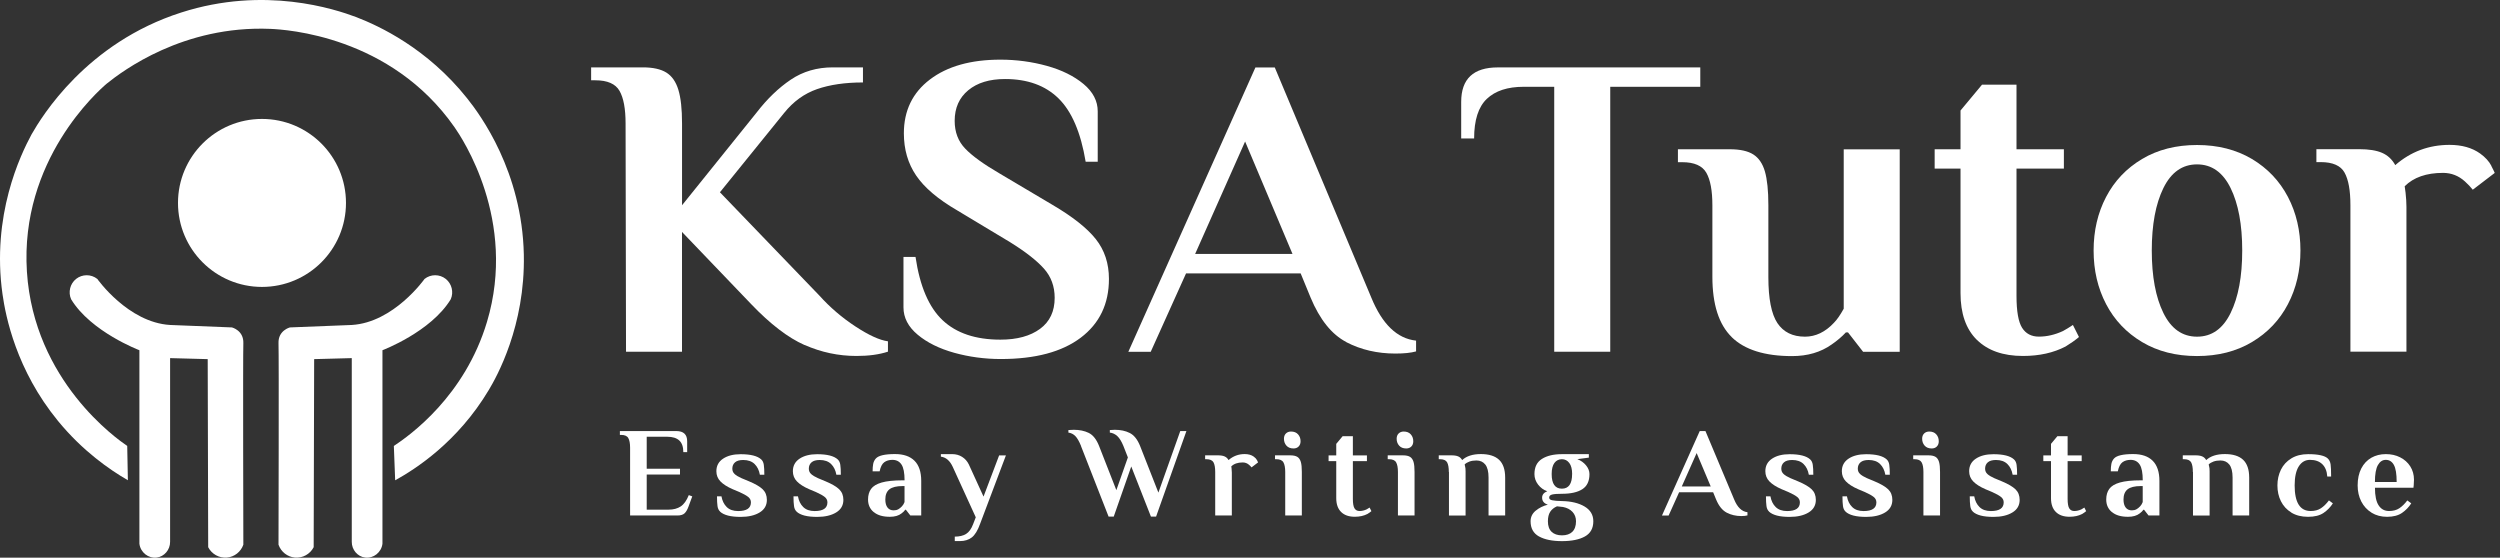
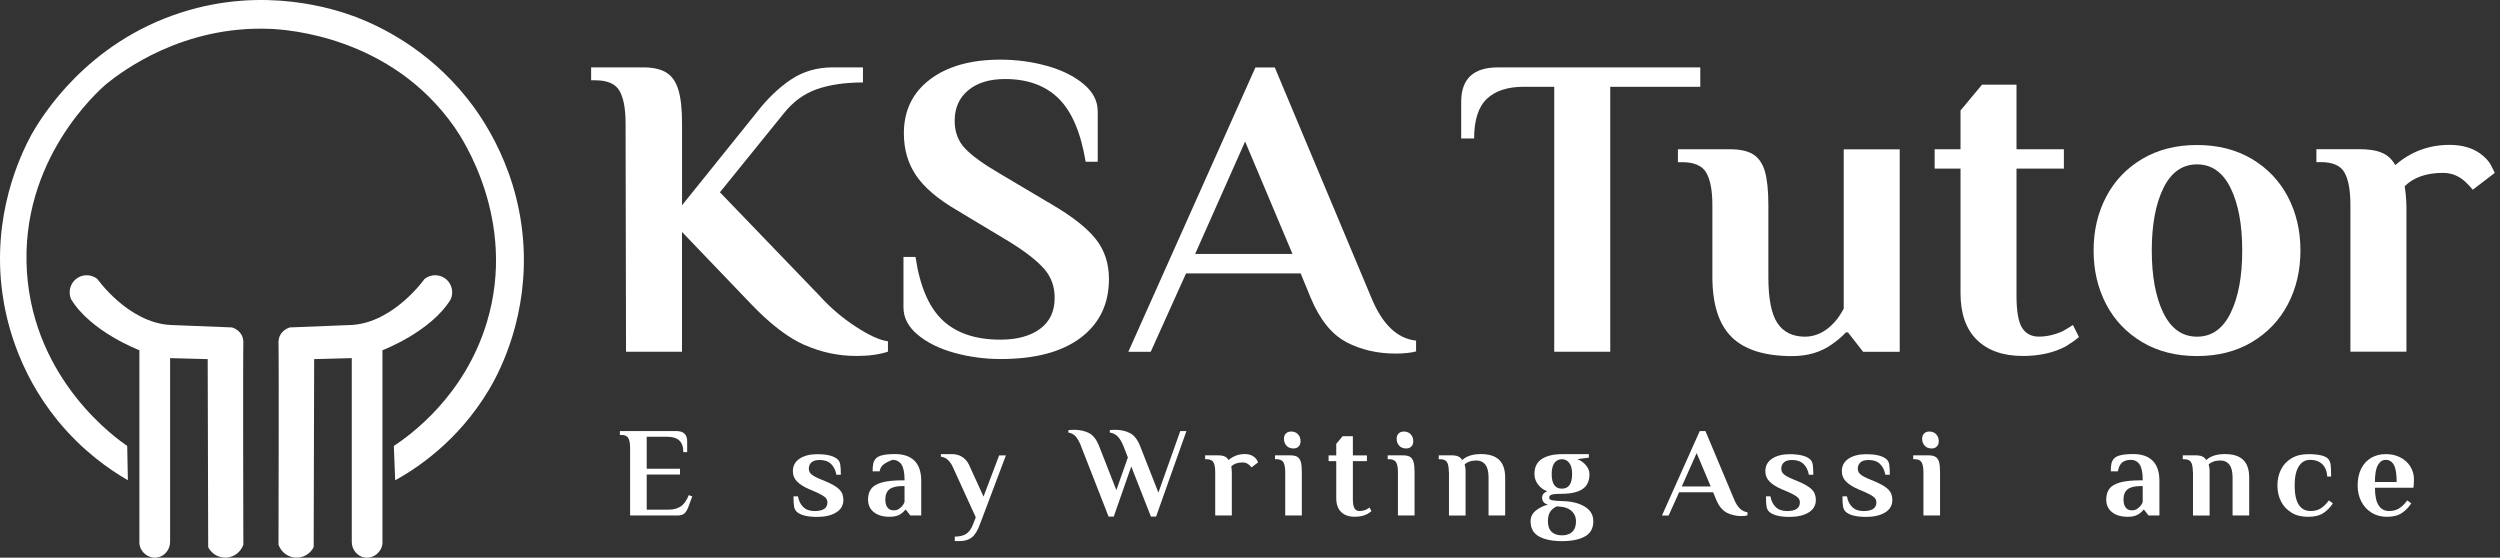
<svg xmlns="http://www.w3.org/2000/svg" width="260" height="58" viewBox="0 0 260 58" fill="none">
  <rect x="0" y="0" width="260" height="58" fill="#333333" stroke="none" />
  <path d="M13.231 46.375C12.21 45.687 3.534 39.632 2.799 28.257C2.052 16.649 10.208 9.459 11.102 8.698C12.757 7.367 19.062 2.625 28.121 3.003C29.726 3.072 40.623 3.715 47.27 13.23C48.036 14.329 53.808 22.9 50.649 33.468C48.337 41.187 42.679 45.24 40.96 46.38L41.097 49.95C43.171 48.806 47.585 46.002 50.84 40.549C51.642 39.208 54.633 33.915 54.478 26.479C54.296 17.839 49.978 11.972 48.574 10.216C44.43 5.019 39.447 2.703 37.044 1.777C34.842 0.952 27.529 -1.487 18.857 1.298C8.982 4.453 4.322 12.149 3.278 13.982C2.12 16.13 -0.898 22.403 0.26 30.591C0.588 32.912 1.687 38.47 6.023 43.768C8.608 46.923 11.407 48.851 13.299 49.945L13.231 46.375Z" fill="white" />
-   <path d="M27.246 29.84C32.071 29.84 35.982 25.929 35.982 21.104C35.982 16.28 32.071 12.369 27.246 12.369C22.422 12.369 18.511 16.28 18.511 21.104C18.511 25.929 22.422 29.84 27.246 29.84Z" fill="white" />
  <path d="M17.69 37.248V56.342C17.699 57.181 17.083 57.888 16.299 57.988C15.442 58.098 14.608 57.459 14.498 56.547V36.423C14.498 36.423 9.456 34.517 7.395 31.121C7.071 30.382 7.285 29.511 7.91 29.01C8.553 28.499 9.474 28.494 10.121 29.01C10.121 29.01 13.313 33.537 17.69 33.797L24.123 34.052C24.123 34.052 25.358 34.362 25.308 35.698C25.258 37.038 25.308 56.648 25.308 56.648C25.048 57.391 24.383 57.915 23.608 57.988C22.8 58.061 22.025 57.633 21.652 56.908L21.601 37.349L17.69 37.244V37.248Z" fill="white" />
  <path d="M36.584 37.248V56.342C36.575 57.181 37.19 57.888 37.974 57.988C38.831 58.098 39.666 57.459 39.775 56.547V36.423C39.775 36.423 44.818 34.517 46.879 31.121C47.202 30.382 46.988 29.511 46.363 29.01C45.721 28.499 44.8 28.494 44.152 29.01C44.152 29.01 40.961 33.537 36.584 33.797L30.151 34.052C30.151 34.052 28.915 34.362 28.965 35.698C29.015 37.038 28.965 56.648 28.965 56.648C29.225 57.391 29.891 57.915 30.666 57.988C31.473 58.061 32.248 57.633 32.622 56.908L32.672 37.349L36.584 37.244V37.248Z" fill="white" />
  <path d="M83.675 35.885C81.957 35.123 80.115 33.71 78.141 31.649L70.928 24.122V36.578H65.106L65.06 12.833C65.06 11.31 64.85 10.184 64.431 9.45C64.011 8.721 63.177 8.351 61.923 8.351H61.477V7.006H66.852C67.896 7.006 68.712 7.184 69.296 7.544C69.879 7.905 70.294 8.502 70.549 9.336C70.805 10.171 70.932 11.338 70.932 12.833V21.345L78.683 11.711C79.786 10.28 80.976 9.136 82.244 8.283C83.511 7.43 84.97 7.006 86.612 7.006H89.748V8.575C87.897 8.575 86.306 8.807 84.975 9.268C83.644 9.733 82.504 10.558 81.546 11.752L74.872 19.996L85.221 30.746C86.324 31.973 87.574 33.039 88.964 33.951C90.355 34.863 91.481 35.378 92.347 35.497V36.573C91.449 36.869 90.359 37.02 89.078 37.02C87.195 37.02 85.399 36.637 83.68 35.875L83.675 35.885Z" fill="white" />
  <path d="M99.245 36.692C97.69 36.258 96.423 35.634 95.438 34.809C94.453 33.988 93.961 33.04 93.961 31.964V26.721H95.215C95.662 29.766 96.605 31.964 98.037 33.309C99.469 34.654 101.47 35.324 104.041 35.324C105.774 35.324 107.146 34.95 108.163 34.202C109.18 33.455 109.686 32.379 109.686 30.974C109.686 29.78 109.312 28.763 108.564 27.929C107.816 27.095 106.654 26.183 105.067 25.198L99.555 21.883C97.554 20.721 96.127 19.508 95.279 18.254C94.426 17 94.002 15.537 94.002 13.864C94.002 11.507 94.905 9.637 96.715 8.265C98.52 6.893 100.964 6.204 104.041 6.204C105.715 6.204 107.329 6.423 108.879 6.852C110.433 7.285 111.701 7.914 112.686 8.734C113.67 9.555 114.163 10.504 114.163 11.579V16.823H112.909C112.403 13.777 111.459 11.579 110.087 10.235C108.715 8.889 106.859 8.219 104.529 8.219C102.915 8.219 101.639 8.607 100.699 9.386C99.76 10.162 99.286 11.224 99.286 12.569C99.286 13.736 99.651 14.698 100.385 15.459C101.114 16.221 102.304 17.078 103.946 18.035L109.458 21.304C111.546 22.531 113.05 23.716 113.962 24.865C114.874 26.014 115.33 27.395 115.33 29.009C115.33 31.608 114.35 33.646 112.394 35.123C110.438 36.6 107.666 37.339 104.082 37.339C102.409 37.339 100.795 37.12 99.245 36.692Z" fill="white" />
  <path d="M140.019 35.575C138.496 34.782 137.256 33.236 136.298 30.938L135.268 28.431H123.35L119.675 36.587H117.346L130.563 7.016H132.578L142.613 30.943C143.748 33.719 145.303 35.215 147.272 35.425V36.546C146.734 36.697 146.019 36.77 145.121 36.77C143.238 36.77 141.537 36.373 140.014 35.584L140.019 35.575ZM124.294 26.411H134.42L129.491 14.717L124.294 26.411Z" fill="white" />
  <path d="M161.643 9.026H158.461C156.788 9.026 155.511 9.445 154.631 10.28C153.751 11.114 153.309 12.491 153.309 14.401H151.964V10.594C151.964 8.205 153.231 7.011 155.771 7.011H176.83V9.026H167.465V36.582H161.639V9.026H161.643Z" fill="white" />
  <path d="M180.103 35.06C178.758 33.747 178.088 31.654 178.088 28.786V21.35C178.088 19.827 177.878 18.701 177.459 17.967C177.039 17.238 176.205 16.868 174.951 16.868H174.504V15.523H179.88C180.956 15.523 181.776 15.701 182.342 16.061C182.907 16.422 183.313 17.01 183.55 17.83C183.787 18.651 183.91 19.823 183.91 21.346V28.827C183.91 31.066 184.225 32.657 184.849 33.601C185.478 34.54 186.431 35.014 187.717 35.014C188.82 35.014 189.823 34.535 190.717 33.583C191.045 33.254 191.387 32.762 191.747 32.105V15.528H197.57V36.587H193.763L192.194 34.572H191.971C191.551 35.019 191.059 35.438 190.494 35.826C189.358 36.633 187.986 37.034 186.372 37.034C183.536 37.034 181.444 36.377 180.099 35.064L180.103 35.06Z" fill="white" />
  <path d="M205.594 35.347C204.459 34.225 203.894 32.606 203.894 30.486V17.538H201.204V15.523H203.894V11.493L206.132 8.803H209.716V15.523H214.644V17.538H209.716V30.755C209.716 32.369 209.912 33.482 210.299 34.093C210.687 34.704 211.27 35.009 212.045 35.009C212.88 35.009 213.719 34.813 214.553 34.426C214.881 34.248 215.223 34.038 215.583 33.796L216.213 35.05C215.825 35.379 215.36 35.707 214.822 36.035C213.568 36.691 212.091 37.02 210.386 37.02C208.325 37.02 206.725 36.459 205.59 35.337L205.594 35.347Z" fill="white" />
  <path d="M222.778 35.575C221.15 34.604 219.901 33.291 219.035 31.631C218.168 29.971 217.735 28.116 217.735 26.055C217.735 23.994 218.168 22.134 219.035 20.479C219.901 18.82 221.146 17.507 222.778 16.535C224.406 15.564 226.311 15.081 228.491 15.081C230.67 15.081 232.576 15.569 234.203 16.535C235.831 17.507 237.076 18.82 237.946 20.479C238.813 22.139 239.246 23.994 239.246 26.055C239.246 28.116 238.813 29.976 237.946 31.631C237.08 33.291 235.831 34.604 234.203 35.575C232.576 36.546 230.67 37.029 228.491 37.029C226.311 37.029 224.406 36.546 222.778 35.575ZM231.983 32.552C232.79 30.911 233.191 28.745 233.191 26.055C233.191 23.365 232.79 21.2 231.983 19.558C231.176 17.917 230.013 17.096 228.491 17.096C226.968 17.096 225.801 17.917 224.994 19.558C224.187 21.2 223.785 23.365 223.785 26.055C223.785 28.745 224.187 30.911 224.994 32.552C225.801 34.193 226.963 35.014 228.491 35.014C230.018 35.014 231.181 34.193 231.983 32.552Z" fill="white" />
  <path d="M259.092 17.246C259.329 17.711 259.452 17.957 259.452 17.985L257.168 19.731C256.958 19.462 256.689 19.179 256.361 18.878C255.705 18.281 254.943 17.98 254.077 17.98C252.344 17.98 251.013 18.445 250.088 19.371L250.179 20.041C250.238 20.579 250.27 21.071 250.27 21.518V36.573H244.443V21.34C244.443 19.818 244.243 18.692 243.837 17.957C243.436 17.228 242.606 16.859 241.352 16.859H240.905V15.514H245.341C246.358 15.514 247.156 15.641 247.74 15.897C248.323 16.152 248.779 16.576 249.107 17.173C250.721 15.769 252.604 15.067 254.752 15.067C256.037 15.067 257.095 15.368 257.934 15.965C258.472 16.353 258.86 16.781 259.101 17.242L259.092 17.246Z" fill="white" />
  <path d="M65.53 46.562C65.53 46.111 65.466 45.773 65.343 45.559C65.22 45.34 64.969 45.231 64.6 45.231H64.468V44.83H70.335C71.088 44.83 71.466 45.185 71.466 45.892V47.023H71.065C71.065 46.471 70.924 46.07 70.645 45.81C70.367 45.554 69.953 45.422 69.401 45.422H67.258V48.751H70.719V49.348H67.258V53.004H69.533C70.039 53.004 70.459 52.89 70.796 52.667C71.133 52.444 71.412 52.047 71.635 51.491L71.995 51.623L71.608 52.676C71.493 52.995 71.357 53.232 71.197 53.383C71.038 53.533 70.787 53.611 70.454 53.611H65.53V46.557V46.562Z" fill="white" />
-   <path d="M74.886 53.2C74.745 53.068 74.653 52.881 74.621 52.635C74.585 52.393 74.567 52.051 74.567 51.618H75.032C75.114 52.079 75.292 52.448 75.579 52.731C75.862 53.009 76.258 53.15 76.764 53.15C77.653 53.15 78.096 52.849 78.096 52.247C78.096 52.015 78 51.828 77.808 51.678C77.617 51.527 77.316 51.358 76.897 51.171L76.204 50.88C75.634 50.633 75.21 50.36 74.927 50.068C74.644 49.776 74.503 49.421 74.503 49.006C74.503 48.445 74.735 48.012 75.201 47.702C75.665 47.392 76.276 47.237 77.029 47.237C78.068 47.237 78.779 47.419 79.172 47.784C79.313 47.916 79.404 48.103 79.436 48.345C79.472 48.586 79.491 48.924 79.491 49.37H79.026C78.944 48.91 78.766 48.541 78.479 48.258C78.196 47.98 77.799 47.839 77.293 47.839C76.91 47.839 76.627 47.921 76.441 48.085C76.254 48.249 76.162 48.468 76.162 48.741C76.162 48.965 76.24 49.147 76.395 49.293C76.55 49.439 76.787 49.585 77.106 49.726L77.904 50.059C78.561 50.333 79.035 50.611 79.322 50.889C79.609 51.167 79.755 51.536 79.755 51.987C79.755 52.557 79.504 52.991 79.003 53.296C78.501 53.602 77.845 53.757 77.029 53.757C75.989 53.757 75.278 53.574 74.886 53.209V53.2Z" fill="white" />
  <path d="M82.842 53.2C82.701 53.068 82.609 52.881 82.578 52.635C82.541 52.393 82.523 52.051 82.523 51.618H82.988C83.07 52.079 83.248 52.448 83.535 52.731C83.818 53.009 84.214 53.15 84.72 53.15C85.609 53.15 86.052 52.849 86.052 52.247C86.052 52.015 85.956 51.828 85.764 51.678C85.573 51.527 85.272 51.358 84.853 51.171L84.16 50.88C83.59 50.633 83.166 50.36 82.883 50.068C82.6 49.776 82.459 49.421 82.459 49.006C82.459 48.445 82.692 48.012 83.156 47.702C83.622 47.392 84.233 47.237 84.985 47.237C86.024 47.237 86.736 47.419 87.128 47.784C87.269 47.916 87.36 48.103 87.392 48.345C87.428 48.586 87.447 48.924 87.447 49.37H86.982C86.9 48.91 86.722 48.541 86.435 48.258C86.152 47.98 85.755 47.839 85.249 47.839C84.866 47.839 84.584 47.921 84.397 48.085C84.21 48.249 84.118 48.468 84.118 48.741C84.118 48.965 84.196 49.147 84.351 49.293C84.506 49.439 84.743 49.585 85.062 49.726L85.86 50.059C86.517 50.333 86.991 50.611 87.278 50.889C87.565 51.167 87.711 51.536 87.711 51.987C87.711 52.557 87.46 52.991 86.959 53.296C86.457 53.602 85.801 53.757 84.985 53.757C83.945 53.757 83.234 53.574 82.842 53.209V53.2Z" fill="white" />
-   <path d="M90.87 53.26C90.473 52.936 90.277 52.498 90.277 51.951C90.277 51.509 90.382 51.139 90.592 50.848C90.802 50.556 91.166 50.333 91.691 50.182C92.215 50.032 92.94 49.954 93.875 49.954H94.075C94.075 49.184 93.97 48.636 93.756 48.313C93.542 47.989 93.227 47.825 92.812 47.825C92.466 47.825 92.183 47.912 91.96 48.076C91.736 48.24 91.577 48.559 91.481 49.02H90.751C90.751 48.719 90.77 48.459 90.811 48.249C90.852 48.035 90.943 47.848 91.084 47.688C91.358 47.378 92.023 47.223 93.081 47.223C93.97 47.223 94.645 47.456 95.11 47.921C95.575 48.386 95.808 49.083 95.808 50.018V53.611H94.677L94.212 53.013H94.144C94.066 53.136 93.938 53.26 93.77 53.387C93.469 53.629 93.058 53.747 92.548 53.747C91.828 53.747 91.271 53.588 90.879 53.26H90.87ZM93.419 52.968C93.551 52.89 93.678 52.79 93.806 52.653C93.92 52.53 94.011 52.384 94.071 52.215V50.551H93.87C93.241 50.551 92.785 50.665 92.498 50.889C92.215 51.117 92.074 51.468 92.074 51.947C92.074 52.311 92.151 52.589 92.302 52.785C92.452 52.981 92.666 53.077 92.94 53.077C93.127 53.077 93.286 53.041 93.419 52.963V52.968Z" fill="white" />
+   <path d="M90.87 53.26C90.473 52.936 90.277 52.498 90.277 51.951C90.277 51.509 90.382 51.139 90.592 50.848C90.802 50.556 91.166 50.333 91.691 50.182C92.215 50.032 92.94 49.954 93.875 49.954H94.075C94.075 49.184 93.97 48.636 93.756 48.313C93.542 47.989 93.227 47.825 92.812 47.825C91.736 48.24 91.577 48.559 91.481 49.02H90.751C90.751 48.719 90.77 48.459 90.811 48.249C90.852 48.035 90.943 47.848 91.084 47.688C91.358 47.378 92.023 47.223 93.081 47.223C93.97 47.223 94.645 47.456 95.11 47.921C95.575 48.386 95.808 49.083 95.808 50.018V53.611H94.677L94.212 53.013H94.144C94.066 53.136 93.938 53.26 93.77 53.387C93.469 53.629 93.058 53.747 92.548 53.747C91.828 53.747 91.271 53.588 90.879 53.26H90.87ZM93.419 52.968C93.551 52.89 93.678 52.79 93.806 52.653C93.92 52.53 94.011 52.384 94.071 52.215V50.551H93.87C93.241 50.551 92.785 50.665 92.498 50.889C92.215 51.117 92.074 51.468 92.074 51.947C92.074 52.311 92.151 52.589 92.302 52.785C92.452 52.981 92.666 53.077 92.94 53.077C93.127 53.077 93.286 53.041 93.419 52.963V52.968Z" fill="white" />
  <path d="M99.287 55.809C99.775 55.809 100.171 55.717 100.472 55.53C100.773 55.343 101.019 55.006 101.202 54.518L101.48 53.798L99.086 48.555C98.794 47.916 98.379 47.561 97.851 47.492V47.228H99.022C99.414 47.228 99.756 47.324 100.062 47.515C100.363 47.707 100.595 47.967 100.755 48.295L102.287 51.646L103.91 47.36H104.616L101.931 54.477C101.685 55.17 101.393 55.64 101.065 55.895C100.737 56.146 100.326 56.273 99.829 56.273H99.296V55.809H99.287Z" fill="white" />
  <path d="M112.431 46.389C112.235 45.901 112.034 45.555 111.834 45.35C111.628 45.145 111.391 45.026 111.113 44.989V44.725L111.674 44.698C112.267 44.698 112.787 44.807 113.229 45.022C113.671 45.24 114.031 45.692 114.305 46.385L116.101 50.976L117.3 47.57L116.835 46.385C116.639 45.906 116.429 45.564 116.201 45.354C115.973 45.145 115.718 45.026 115.422 44.989V44.725L115.942 44.698C116.534 44.698 117.054 44.807 117.496 45.031C117.938 45.254 118.299 45.705 118.572 46.389L120.473 51.231L122.748 44.83H123.387L120.232 53.73H119.698L117.651 48.514L115.828 53.73H115.294L112.422 46.385L112.431 46.389Z" fill="white" />
  <path d="M130.736 47.871C130.809 48.007 130.841 48.08 130.841 48.089L130.161 48.609C130.097 48.532 130.02 48.445 129.92 48.358C129.724 48.181 129.5 48.094 129.24 48.094C128.725 48.094 128.333 48.231 128.055 48.504L128.082 48.705C128.1 48.864 128.11 49.01 128.11 49.143V53.611H126.382V49.088C126.382 48.636 126.322 48.299 126.204 48.085C126.085 47.871 125.839 47.757 125.465 47.757H125.333V47.355H126.651C126.952 47.355 127.189 47.392 127.362 47.469C127.535 47.547 127.672 47.67 127.768 47.848C128.246 47.433 128.807 47.223 129.445 47.223C129.828 47.223 130.143 47.31 130.389 47.488C130.549 47.602 130.663 47.729 130.736 47.866V47.871Z" fill="white" />
  <path d="M133.663 49.089C133.663 48.637 133.599 48.3 133.476 48.086C133.353 47.867 133.102 47.757 132.733 47.757H132.601V47.356H134.196C134.515 47.356 134.757 47.411 134.926 47.516C135.094 47.62 135.213 47.798 135.286 48.04C135.359 48.286 135.391 48.633 135.391 49.084V53.607H133.663V49.084V49.089ZM133.791 46.348C133.617 46.152 133.531 45.915 133.531 45.628C133.531 45.396 133.599 45.218 133.736 45.081C133.873 44.949 134.05 44.88 134.26 44.88C134.579 44.88 134.825 44.976 134.999 45.172C135.172 45.368 135.259 45.605 135.259 45.892C135.259 46.125 135.19 46.303 135.053 46.44C134.917 46.576 134.739 46.64 134.529 46.64C134.21 46.64 133.964 46.544 133.791 46.348Z" fill="white" />
  <path d="M139.476 53.246C139.138 52.913 138.97 52.435 138.97 51.801V47.958H138.172V47.36H138.97V46.161L139.635 45.363H140.698V47.36H142.161V47.958H140.698V51.883C140.698 52.362 140.757 52.694 140.871 52.872C140.985 53.055 141.158 53.146 141.391 53.146C141.637 53.146 141.888 53.087 142.134 52.973C142.23 52.918 142.334 52.859 142.439 52.786L142.626 53.16C142.512 53.255 142.375 53.356 142.216 53.451C141.842 53.647 141.404 53.743 140.898 53.743C140.287 53.743 139.813 53.579 139.476 53.246Z" fill="white" />
  <path d="M145.385 49.089C145.385 48.637 145.321 48.3 145.198 48.086C145.075 47.867 144.824 47.757 144.454 47.757H144.322V47.356H145.918C146.237 47.356 146.479 47.411 146.647 47.516C146.816 47.62 146.935 47.798 147.008 48.04C147.081 48.286 147.113 48.633 147.113 49.084V53.607H145.385V49.084V49.089ZM145.512 46.348C145.339 46.152 145.252 45.915 145.252 45.628C145.252 45.396 145.321 45.218 145.458 45.081C145.594 44.949 145.772 44.88 145.982 44.88C146.301 44.88 146.547 44.976 146.72 45.172C146.894 45.368 146.98 45.605 146.98 45.892C146.98 46.125 146.912 46.303 146.775 46.44C146.638 46.576 146.461 46.64 146.251 46.64C145.932 46.64 145.685 46.544 145.512 46.348Z" fill="white" />
  <path d="M150.678 49.088C150.678 48.636 150.619 48.299 150.501 48.085C150.382 47.871 150.136 47.757 149.762 47.757H149.63V47.355H150.947C151.248 47.355 151.485 47.392 151.659 47.469C151.832 47.547 151.969 47.67 152.065 47.848C152.516 47.433 153.163 47.223 154.007 47.223C154.85 47.223 155.479 47.419 155.903 47.816C156.323 48.212 156.537 48.828 156.537 49.672V53.611H154.809V49.658C154.809 49.047 154.695 48.6 154.472 48.313C154.244 48.03 153.938 47.889 153.546 47.889C153.273 47.889 153.031 47.925 152.821 48.003C152.612 48.08 152.447 48.176 152.324 48.304L152.365 48.491C152.402 48.596 152.42 48.769 152.42 49.01V53.615H150.692V49.092L150.678 49.088Z" fill="white" />
  <path d="M160.052 55.79C159.473 55.466 159.181 54.942 159.181 54.213C159.181 53.77 159.359 53.401 159.715 53.109C160.07 52.818 160.49 52.608 160.977 52.485C160.576 52.362 160.38 52.115 160.38 51.755C160.38 51.454 160.558 51.231 160.914 51.09C160.531 50.957 160.216 50.725 159.961 50.397C159.71 50.068 159.582 49.703 159.582 49.307C159.582 48.577 159.842 48.053 160.362 47.725C160.882 47.397 161.575 47.232 162.446 47.232H165.24V47.593L164.041 47.752C164.415 47.894 164.716 48.112 164.953 48.404C165.19 48.696 165.304 48.997 165.304 49.307C165.304 50.036 165.058 50.556 164.566 50.875C164.073 51.194 163.367 51.354 162.446 51.354C161.985 51.354 161.648 51.377 161.433 51.427C161.219 51.477 161.114 51.587 161.114 51.751C161.114 51.892 161.219 51.988 161.433 52.029C161.648 52.074 161.985 52.102 162.446 52.111C163.403 52.129 164.187 52.316 164.794 52.676C165.4 53.036 165.705 53.547 165.705 54.213C165.705 54.942 165.414 55.466 164.835 55.79C164.256 56.114 163.458 56.278 162.446 56.278C161.433 56.278 160.64 56.114 160.057 55.79H160.052ZM163.517 55.311C163.772 55.065 163.905 54.7 163.905 54.213C163.905 53.821 163.781 53.497 163.54 53.237C163.294 52.977 162.965 52.804 162.55 52.726L161.926 52.658C161.616 52.79 161.379 52.982 161.219 53.228C161.06 53.474 160.982 53.802 160.982 54.213C160.982 54.7 161.11 55.065 161.37 55.311C161.625 55.553 161.985 55.676 162.446 55.676C162.906 55.676 163.266 55.553 163.522 55.311H163.517ZM163.503 49.302C163.503 48.805 163.408 48.422 163.212 48.158C163.015 47.894 162.76 47.757 162.441 47.757C162.122 47.757 161.853 47.884 161.661 48.144C161.47 48.404 161.374 48.787 161.374 49.302C161.374 50.315 161.73 50.821 162.436 50.821C163.143 50.821 163.499 50.315 163.499 49.302H163.503Z" fill="white" />
  <path d="M179.575 53.314C179.123 53.077 178.754 52.621 178.471 51.937L178.166 51.194H174.628L173.538 53.615H172.845L176.771 44.834H177.368L180.35 51.937C180.687 52.763 181.148 53.205 181.736 53.269V53.601C181.576 53.647 181.362 53.67 181.097 53.67C180.537 53.67 180.035 53.551 179.579 53.319L179.575 53.314ZM174.906 50.592H177.915L176.452 47.118L174.906 50.592Z" fill="white" />
  <path d="M183.979 53.2C183.837 53.068 183.746 52.881 183.714 52.635C183.678 52.393 183.66 52.051 183.66 51.618H184.125C184.207 52.079 184.384 52.448 184.672 52.731C184.954 53.009 185.351 53.15 185.857 53.15C186.746 53.15 187.188 52.849 187.188 52.247C187.188 52.015 187.093 51.828 186.901 51.678C186.71 51.527 186.409 51.358 185.989 51.171L185.296 50.88C184.726 50.633 184.302 50.36 184.02 50.068C183.737 49.776 183.596 49.421 183.596 49.006C183.596 48.445 183.828 48.012 184.293 47.702C184.758 47.392 185.369 47.237 186.122 47.237C187.161 47.237 187.872 47.419 188.264 47.784C188.406 47.916 188.497 48.103 188.529 48.345C188.565 48.586 188.584 48.924 188.584 49.37H188.118C188.036 48.91 187.859 48.541 187.571 48.258C187.289 47.98 186.892 47.839 186.386 47.839C186.003 47.839 185.72 47.921 185.533 48.085C185.346 48.249 185.255 48.468 185.255 48.741C185.255 48.965 185.333 49.147 185.488 49.293C185.643 49.439 185.88 49.585 186.199 49.726L186.997 50.059C187.653 50.333 188.128 50.611 188.415 50.889C188.702 51.167 188.848 51.536 188.848 51.987C188.848 52.557 188.597 52.991 188.096 53.296C187.594 53.602 186.938 53.757 186.122 53.757C185.082 53.757 184.371 53.574 183.979 53.209V53.2Z" fill="white" />
  <path d="M191.935 53.2C191.793 53.068 191.702 52.881 191.67 52.635C191.634 52.393 191.616 52.051 191.616 51.618H192.081C192.163 52.079 192.34 52.448 192.628 52.731C192.91 53.009 193.307 53.15 193.813 53.15C194.702 53.15 195.144 52.849 195.144 52.247C195.144 52.015 195.049 51.828 194.857 51.678C194.666 51.527 194.365 51.358 193.945 51.171L193.252 50.88C192.682 50.633 192.258 50.36 191.976 50.068C191.693 49.776 191.552 49.421 191.552 49.006C191.552 48.445 191.784 48.012 192.249 47.702C192.714 47.392 193.325 47.237 194.078 47.237C195.117 47.237 195.828 47.419 196.22 47.784C196.362 47.916 196.453 48.103 196.485 48.345C196.521 48.586 196.54 48.924 196.54 49.37H196.075C195.992 48.91 195.815 48.541 195.527 48.258C195.245 47.98 194.848 47.839 194.342 47.839C193.959 47.839 193.676 47.921 193.489 48.085C193.303 48.249 193.211 48.468 193.211 48.741C193.211 48.965 193.289 49.147 193.444 49.293C193.599 49.439 193.836 49.585 194.155 49.726L194.953 50.059C195.609 50.333 196.084 50.611 196.371 50.889C196.658 51.167 196.804 51.536 196.804 51.987C196.804 52.557 196.553 52.991 196.052 53.296C195.55 53.602 194.894 53.757 194.078 53.757C193.038 53.757 192.327 53.574 191.935 53.209V53.2Z" fill="white" />
  <path d="M200.036 49.089C200.036 48.637 199.973 48.3 199.849 48.086C199.726 47.867 199.476 47.757 199.106 47.757H198.974V47.356H200.57C200.889 47.356 201.131 47.411 201.299 47.516C201.468 47.62 201.587 47.798 201.659 48.04C201.732 48.286 201.764 48.633 201.764 49.084V53.607H200.036V49.084V49.089ZM200.164 46.348C199.991 46.152 199.904 45.915 199.904 45.628C199.904 45.396 199.973 45.218 200.109 45.081C200.246 44.949 200.424 44.88 200.634 44.88C200.953 44.88 201.199 44.976 201.372 45.172C201.546 45.368 201.632 45.605 201.632 45.892C201.632 46.125 201.564 46.303 201.427 46.44C201.29 46.576 201.112 46.64 200.903 46.64C200.584 46.64 200.337 46.544 200.164 46.348Z" fill="white" />
-   <path d="M205.174 53.2C205.033 53.068 204.942 52.881 204.91 52.635C204.874 52.393 204.855 52.051 204.855 51.618H205.32C205.402 52.079 205.58 52.448 205.867 52.731C206.15 53.009 206.547 53.15 207.053 53.15C207.942 53.15 208.384 52.849 208.384 52.247C208.384 52.015 208.288 51.828 208.097 51.678C207.905 51.527 207.605 51.358 207.185 51.171L206.492 50.88C205.922 50.633 205.498 50.36 205.216 50.068C204.933 49.776 204.792 49.421 204.792 49.006C204.792 48.445 205.024 48.012 205.489 47.702C205.954 47.392 206.565 47.237 207.317 47.237C208.357 47.237 209.068 47.419 209.46 47.784C209.601 47.916 209.693 48.103 209.725 48.345C209.761 48.586 209.779 48.924 209.779 49.37H209.314C209.232 48.91 209.054 48.541 208.767 48.258C208.484 47.98 208.088 47.839 207.582 47.839C207.199 47.839 206.916 47.921 206.729 48.085C206.542 48.249 206.451 48.468 206.451 48.741C206.451 48.965 206.529 49.147 206.684 49.293C206.839 49.439 207.076 49.585 207.395 49.726L208.193 50.059C208.849 50.333 209.323 50.611 209.611 50.889C209.898 51.167 210.044 51.536 210.044 51.987C210.044 52.557 209.793 52.991 209.291 53.296C208.79 53.602 208.133 53.757 207.317 53.757C206.278 53.757 205.567 53.574 205.174 53.209V53.2Z" fill="white" />
-   <path d="M213.81 53.246C213.472 52.913 213.304 52.435 213.304 51.801V47.958H212.506V47.36H213.304V46.161L213.969 45.363H215.032V47.36H216.495V47.958H215.032V51.883C215.032 52.362 215.091 52.694 215.205 52.872C215.319 53.055 215.492 53.146 215.725 53.146C215.971 53.146 216.222 53.087 216.468 52.973C216.564 52.918 216.668 52.859 216.773 52.786L216.96 53.16C216.846 53.255 216.709 53.356 216.55 53.451C216.176 53.647 215.738 53.743 215.232 53.743C214.621 53.743 214.147 53.579 213.81 53.246Z" fill="white" />
  <path d="M219.641 53.26C219.244 52.936 219.048 52.498 219.048 51.951C219.048 51.509 219.153 51.139 219.363 50.848C219.573 50.556 219.937 50.333 220.462 50.182C220.986 50.032 221.711 49.954 222.646 49.954H222.846C222.846 49.184 222.741 48.636 222.527 48.313C222.313 47.989 221.998 47.825 221.583 47.825C221.237 47.825 220.954 47.912 220.731 48.076C220.507 48.24 220.348 48.559 220.252 49.02H219.522C219.522 48.719 219.541 48.459 219.582 48.249C219.623 48.035 219.714 47.848 219.855 47.688C220.129 47.378 220.795 47.223 221.852 47.223C222.741 47.223 223.416 47.456 223.881 47.921C224.346 48.386 224.579 49.083 224.579 50.018V53.611H223.448L222.983 53.013H222.915C222.837 53.136 222.709 53.26 222.541 53.387C222.24 53.629 221.829 53.747 221.319 53.747C220.598 53.747 220.042 53.588 219.65 53.26H219.641ZM222.19 52.968C222.322 52.89 222.45 52.79 222.577 52.653C222.691 52.53 222.782 52.384 222.842 52.215V50.551H222.641C222.012 50.551 221.556 50.665 221.269 50.889C220.986 51.117 220.845 51.468 220.845 51.947C220.845 52.311 220.922 52.589 221.073 52.785C221.223 52.981 221.437 53.077 221.711 53.077C221.898 53.077 222.057 53.041 222.19 52.963V52.968Z" fill="white" />
  <path d="M228.057 49.088C228.057 48.636 227.998 48.299 227.88 48.085C227.761 47.871 227.515 47.757 227.141 47.757H227.009V47.355H228.326C228.627 47.355 228.864 47.392 229.038 47.469C229.211 47.547 229.348 47.67 229.443 47.848C229.895 47.433 230.542 47.223 231.386 47.223C232.229 47.223 232.858 47.419 233.282 47.816C233.702 48.212 233.916 48.828 233.916 49.672V53.611H232.188V49.658C232.188 49.047 232.074 48.6 231.851 48.313C231.623 48.03 231.317 47.889 230.925 47.889C230.652 47.889 230.41 47.925 230.2 48.003C229.991 48.08 229.826 48.176 229.703 48.304L229.744 48.491C229.781 48.596 229.799 48.769 229.799 49.01V53.615H228.071V49.092L228.057 49.088Z" fill="white" />
  <path d="M238.302 53.305C237.823 53.014 237.463 52.621 237.217 52.129C236.971 51.637 236.852 51.09 236.852 50.488C236.852 49.886 236.975 49.339 237.217 48.846C237.458 48.354 237.823 47.962 238.302 47.67C238.781 47.378 239.36 47.232 240.044 47.232C241.106 47.232 241.794 47.387 242.104 47.697C242.255 47.848 242.346 48.048 242.382 48.295C242.419 48.541 242.437 48.965 242.437 49.558H242.036C241.999 48.997 241.826 48.573 241.516 48.272C241.206 47.976 240.782 47.825 240.24 47.825C239.752 47.825 239.364 48.048 239.077 48.495C238.79 48.942 238.644 49.608 238.644 50.483C238.644 52.257 239.2 53.146 240.308 53.146C240.732 53.146 241.092 53.05 241.379 52.858C241.667 52.667 241.945 52.394 242.209 52.042L242.619 52.348C242.364 52.749 242.04 53.077 241.648 53.346C241.256 53.611 240.723 53.748 240.039 53.748C239.355 53.748 238.776 53.602 238.297 53.31L238.302 53.305Z" fill="white" />
  <path d="M246.645 53.319C246.185 53.036 245.829 52.649 245.574 52.157C245.323 51.664 245.195 51.108 245.195 50.488C245.195 49.795 245.323 49.207 245.574 48.719C245.824 48.231 246.176 47.862 246.618 47.606C247.06 47.356 247.562 47.228 248.122 47.228C248.683 47.228 249.171 47.337 249.613 47.561C250.055 47.784 250.407 48.094 250.666 48.5C250.922 48.906 251.054 49.366 251.054 49.891C251.054 50.059 251.045 50.251 251.027 50.461L250.999 50.725H246.996C246.996 51.568 247.124 52.184 247.384 52.567C247.639 52.954 247.999 53.146 248.46 53.146C248.884 53.146 249.244 53.05 249.531 52.859C249.818 52.667 250.096 52.394 250.361 52.043L250.771 52.348C250.516 52.749 250.192 53.078 249.805 53.346C249.417 53.611 248.902 53.748 248.255 53.748C247.644 53.748 247.106 53.606 246.645 53.324V53.319ZM249.253 50.128C249.253 49.293 249.157 48.701 248.961 48.35C248.765 47.998 248.487 47.825 248.122 47.825C247.785 47.825 247.511 48.003 247.306 48.363C247.097 48.724 246.992 49.312 246.992 50.128H249.253Z" fill="white" />
</svg>